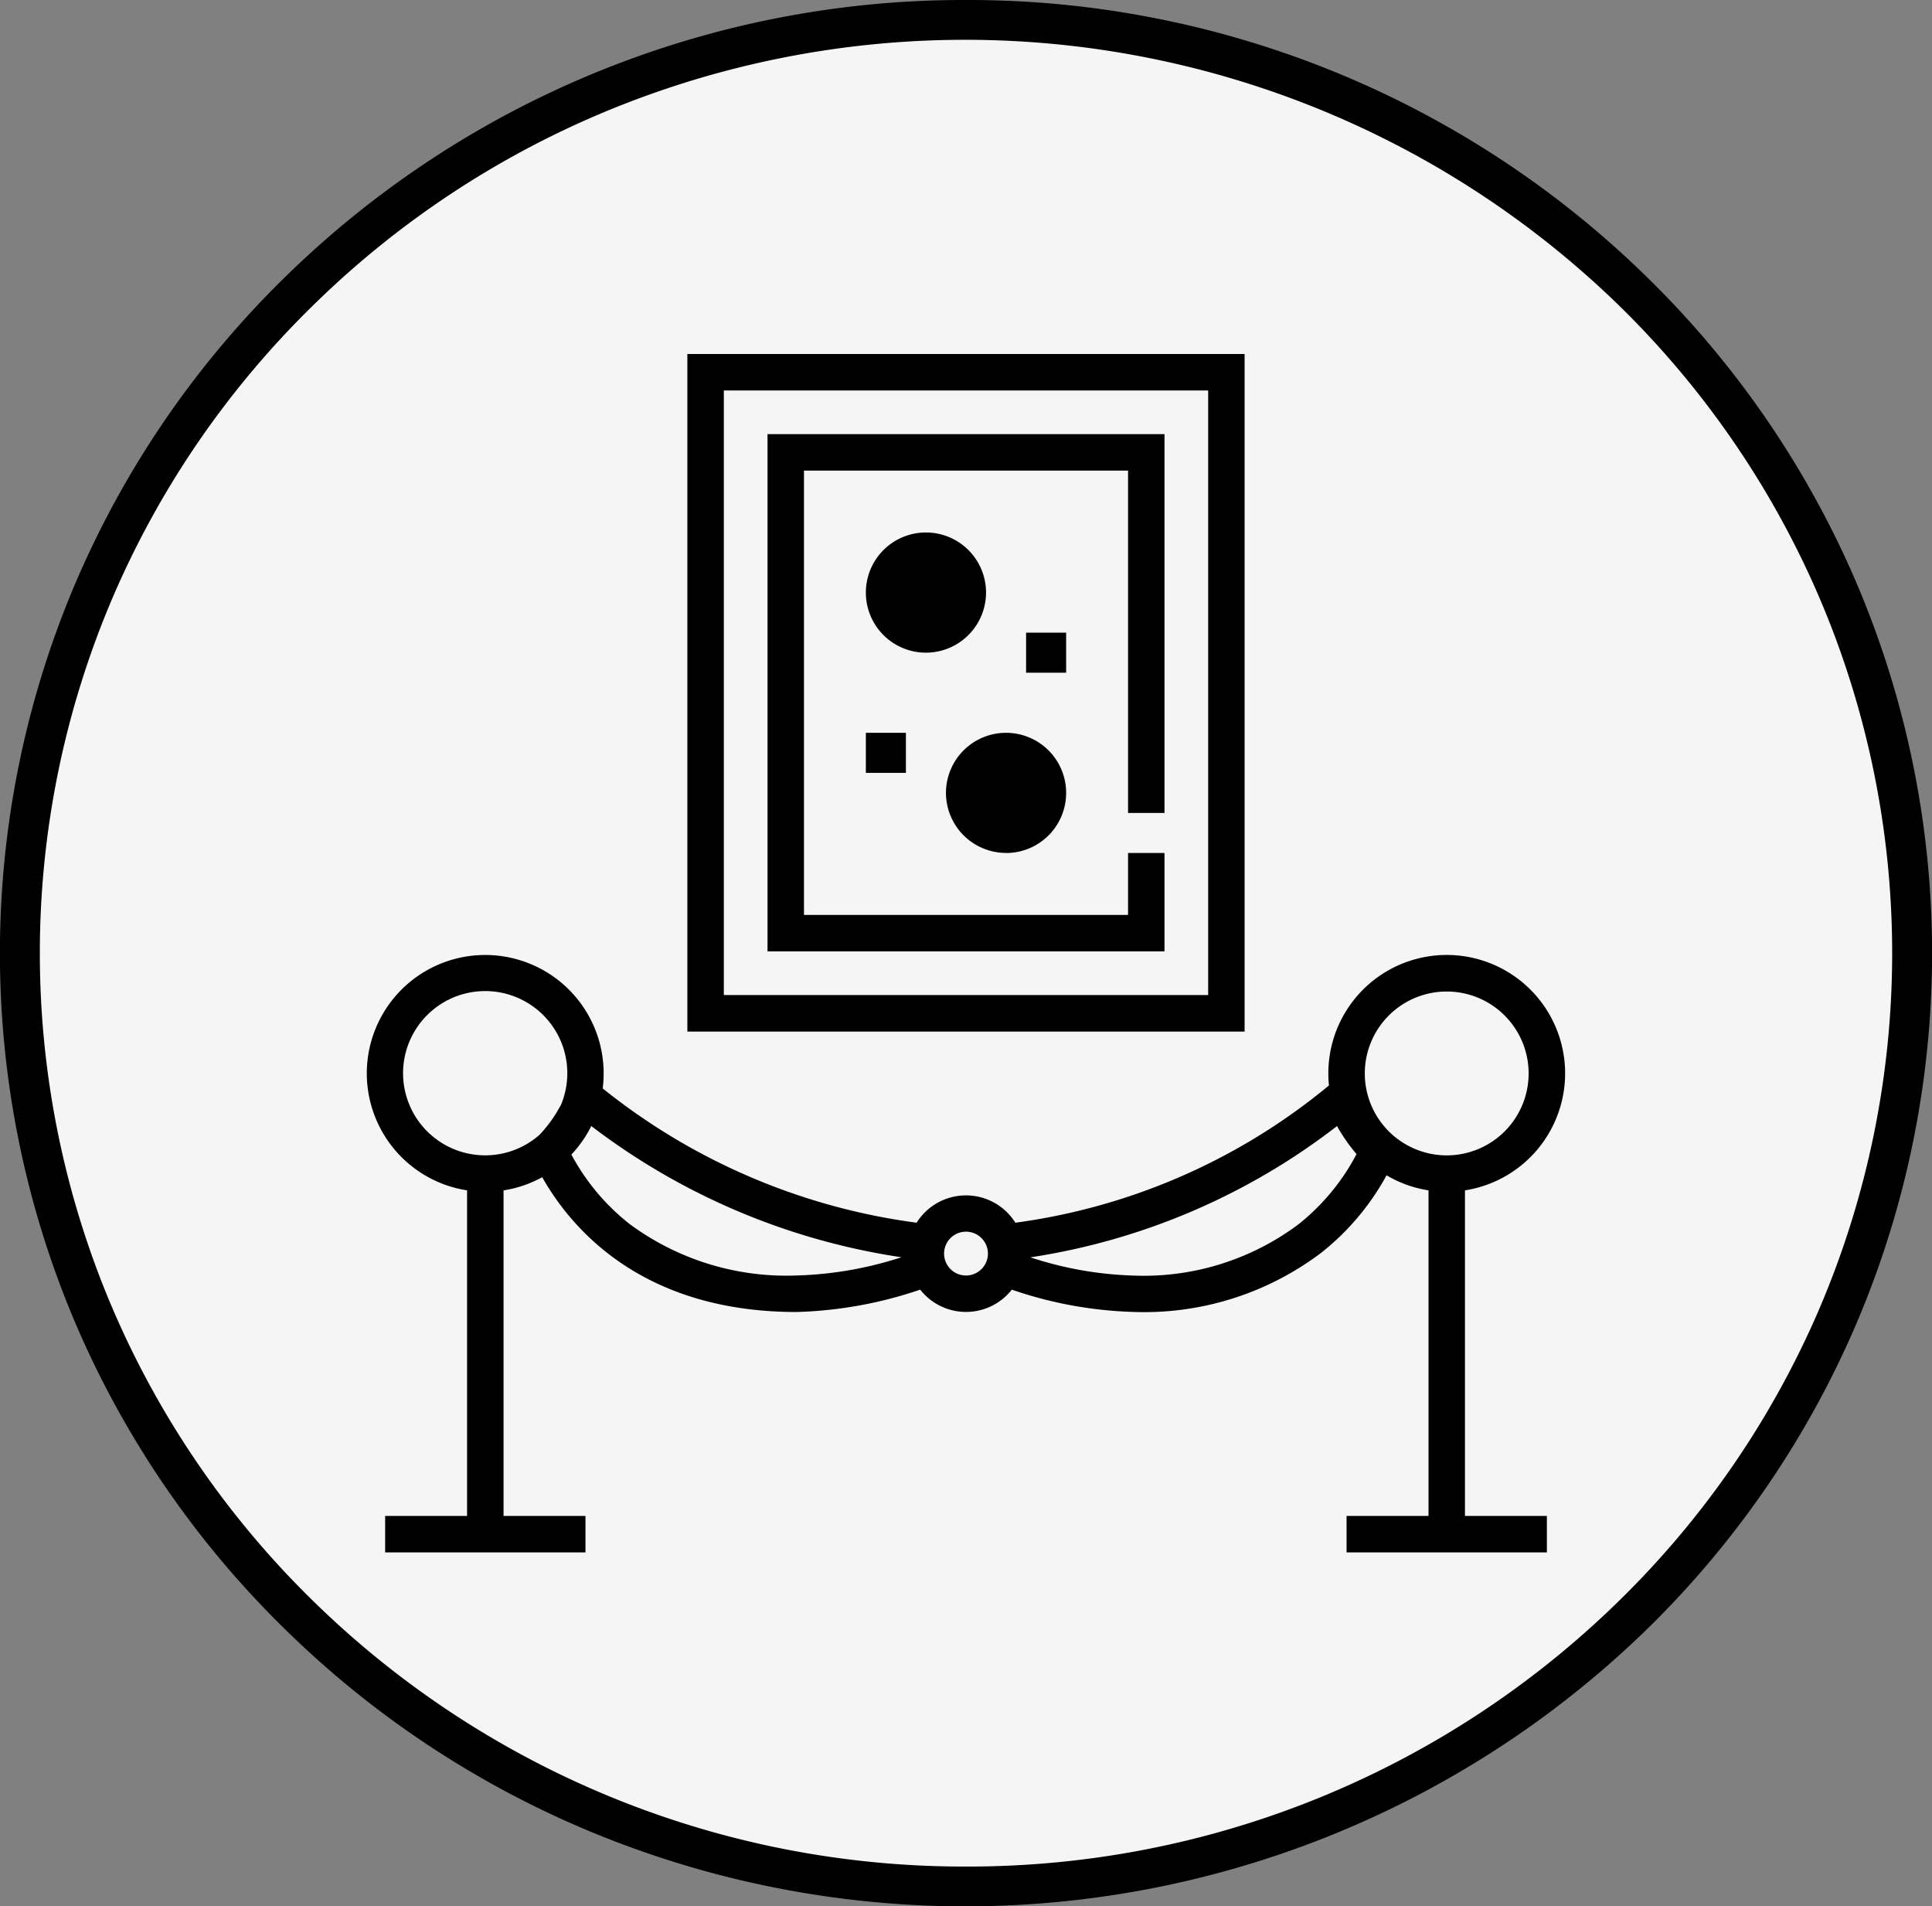
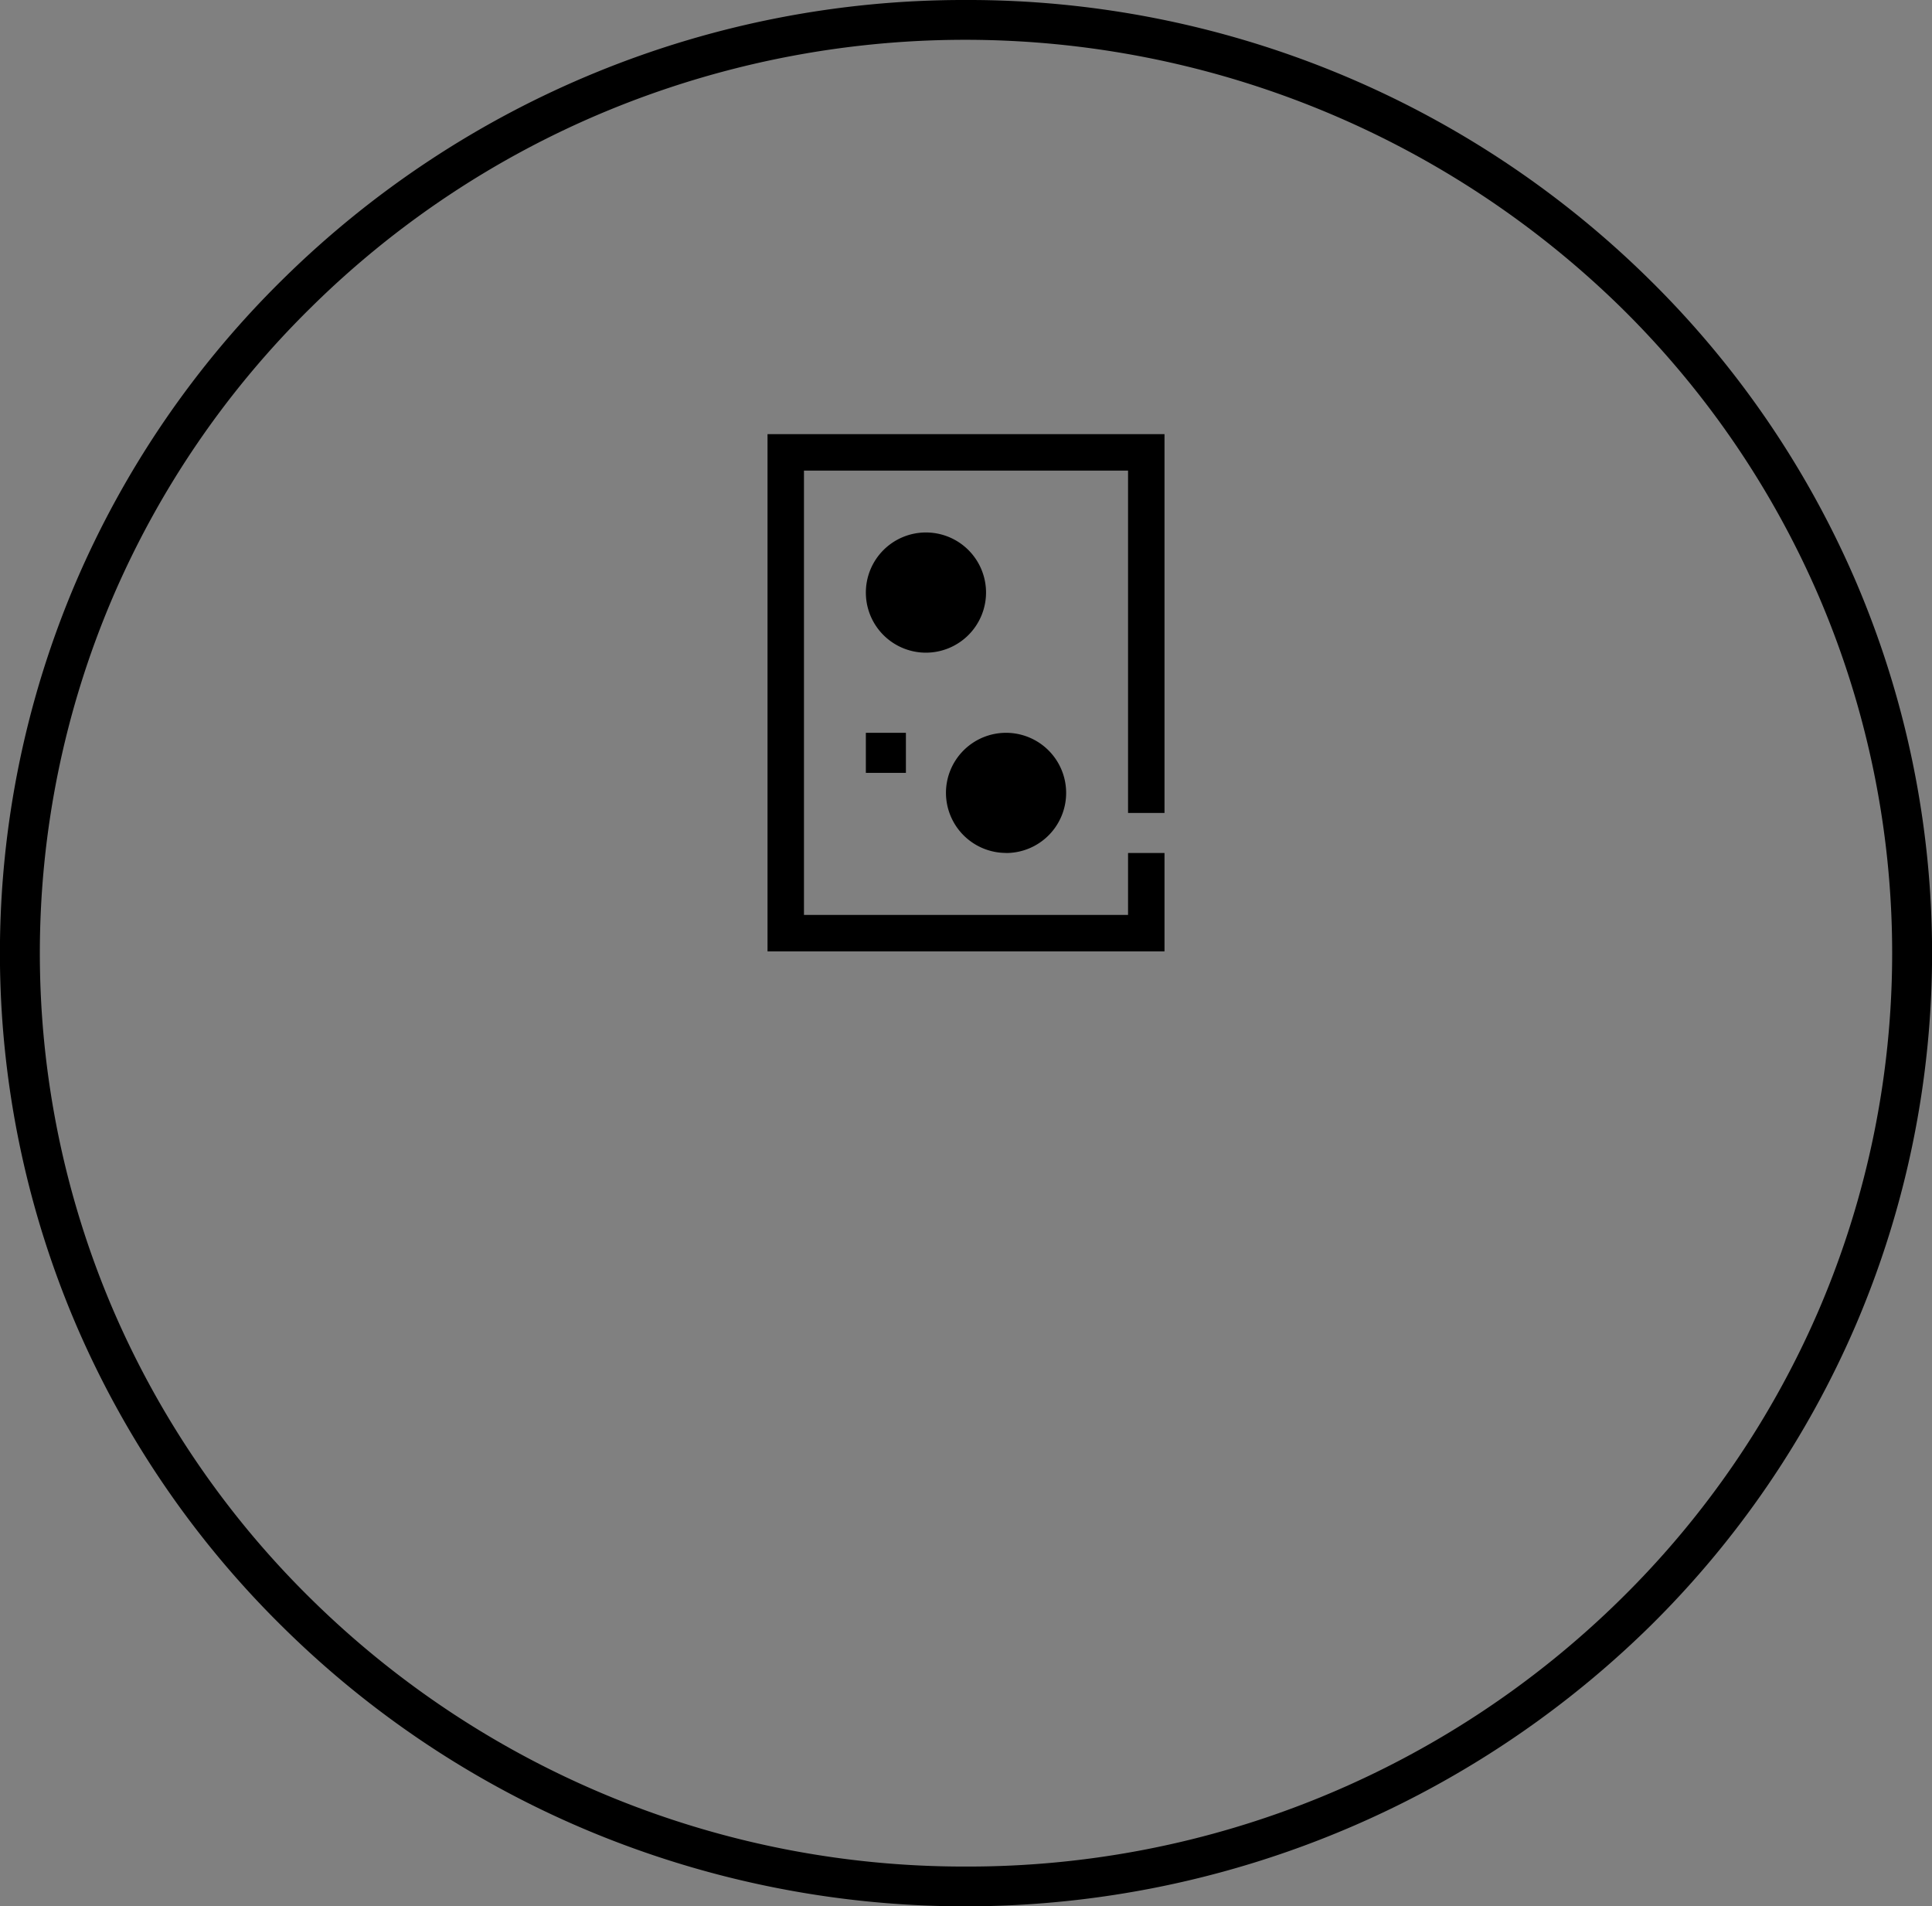
<svg xmlns="http://www.w3.org/2000/svg" id="Group_26094" data-name="Group 26094" width="97" height="95.698" viewBox="0 0 97 95.698">
  <rect x="0" y="0" width="97" height="95.698" fill="#808080" stroke="none" />
  <defs>
    <clipPath id="clip-path">
      <rect id="Rectangle_11680" data-name="Rectangle 11680" width="97" height="95.698" fill="none" />
    </clipPath>
  </defs>
  <g id="Group_26094-2" data-name="Group 26094" clip-path="url(#clip-path)">
-     <path id="Path_56033" data-name="Path 56033" d="M96,47.849C96,73.723,74.734,94.7,48.5,94.7S1,73.723,1,47.849,22.266,1,48.5,1,96,21.975,96,47.849" fill="#f5f5f5" />
    <path id="Ellipse_182" data-name="Ellipse 182" d="M47.5-1A48.684,48.684,0,0,1,81.79,13.01a47.658,47.658,0,0,1,10.4,15.209,47.41,47.41,0,0,1,0,37.26,47.658,47.658,0,0,1-10.4,15.209A49.066,49.066,0,0,1,28.626,90.939,48.379,48.379,0,0,1,13.21,80.688a47.658,47.658,0,0,1-10.4-15.209,47.41,47.41,0,0,1,0-37.26A47.658,47.658,0,0,1,13.21,13.01,48.684,48.684,0,0,1,47.5-1Zm0,93.7A46.684,46.684,0,0,0,80.385,79.264a45.668,45.668,0,0,0,9.963-14.574,45.41,45.41,0,0,0,0-35.683,45.668,45.668,0,0,0-9.963-14.574A47.066,47.066,0,0,0,29.4,4.6a46.388,46.388,0,0,0-14.781,9.829A45.668,45.668,0,0,0,4.652,29.007a45.41,45.41,0,0,0,0,35.683,45.668,45.668,0,0,0,9.963,14.574A46.684,46.684,0,0,0,47.5,92.7Z" transform="translate(1 1)" />
-     <path id="Rectangle_11677" data-name="Rectangle 11677" d="M-.915-.915H27.062V33.1H-.915ZM25.232.915H.915v30.35H25.232Z" transform="translate(35.426 18.686)" />
    <path id="Path_56034" data-name="Path 56034" d="M58.466,47.758H38.535V21.794H58.466V40.81h-1.83V23.624H40.365V45.929H56.636V42.82h1.83Z" />
    <path id="Path_56035" data-name="Path 56035" d="M49.506,29.747a3.017,3.017,0,1,0-3.017,3.017,3.021,3.021,0,0,0,3.017-3.017" />
    <path id="Path_56036" data-name="Path 56036" d="M50.511,42.821A3.017,3.017,0,1,0,47.494,39.8a3.02,3.02,0,0,0,3.017,3.017" />
-     <rect id="Rectangle_11678" data-name="Rectangle 11678" width="2.011" height="2.011" transform="translate(51.517 31.759)" />
    <rect id="Rectangle_11679" data-name="Rectangle 11679" width="2.011" height="2.011" transform="translate(43.472 36.787)" />
-     <path id="Path_56037" data-name="Path 56037" d="M24.365,47.94a5.946,5.946,0,0,1,5.895,6.7A31.884,31.884,0,0,0,46.021,61.38a2.925,2.925,0,0,1,4.957,0A31.22,31.22,0,0,0,66.723,54.49a5.944,5.944,0,1,1,6.828,5.266V76.1h4.113v1.83H67.607V76.1h4.114V59.756A5.9,5.9,0,0,1,69.615,59a12.729,12.729,0,0,1-3.273,3.883,14.741,14.741,0,0,1-9.406,2.977A20.537,20.537,0,0,1,50.8,64.74a2.924,2.924,0,0,1-4.6,0,21,21,0,0,1-6.21,1.122c-7.753,0-11.311-4.187-12.767-6.767a5.9,5.9,0,0,1-1.941.662V76.1h4.113v1.83H19.337V76.1H23.45V59.756a5.943,5.943,0,0,1,.915-11.816Zm3.8,7.523a4.123,4.123,0,1,0-1.073,1.5A6.848,6.848,0,0,0,28.163,55.463ZM72.636,58a4.113,4.113,0,1,0-4.114-4.113A4.118,4.118,0,0,0,72.636,58Zm-4.527-.063a8.649,8.649,0,0,1-.981-1.408,33.334,33.334,0,0,1-15.394,6.589,18.168,18.168,0,0,0,5.2.916,12.964,12.964,0,0,0,8.269-2.582A11.058,11.058,0,0,0,68.109,57.933ZM45.257,63.114a33.906,33.906,0,0,1-15.57-6.587,5.968,5.968,0,0,1-1,1.431,11.088,11.088,0,0,0,2.922,3.486,13.242,13.242,0,0,0,8.379,2.585A18.6,18.6,0,0,0,45.257,63.114Zm3.243.916a1.1,1.1,0,1,0-1.1-1.1A1.1,1.1,0,0,0,48.5,64.03Z" />
  </g>
</svg>